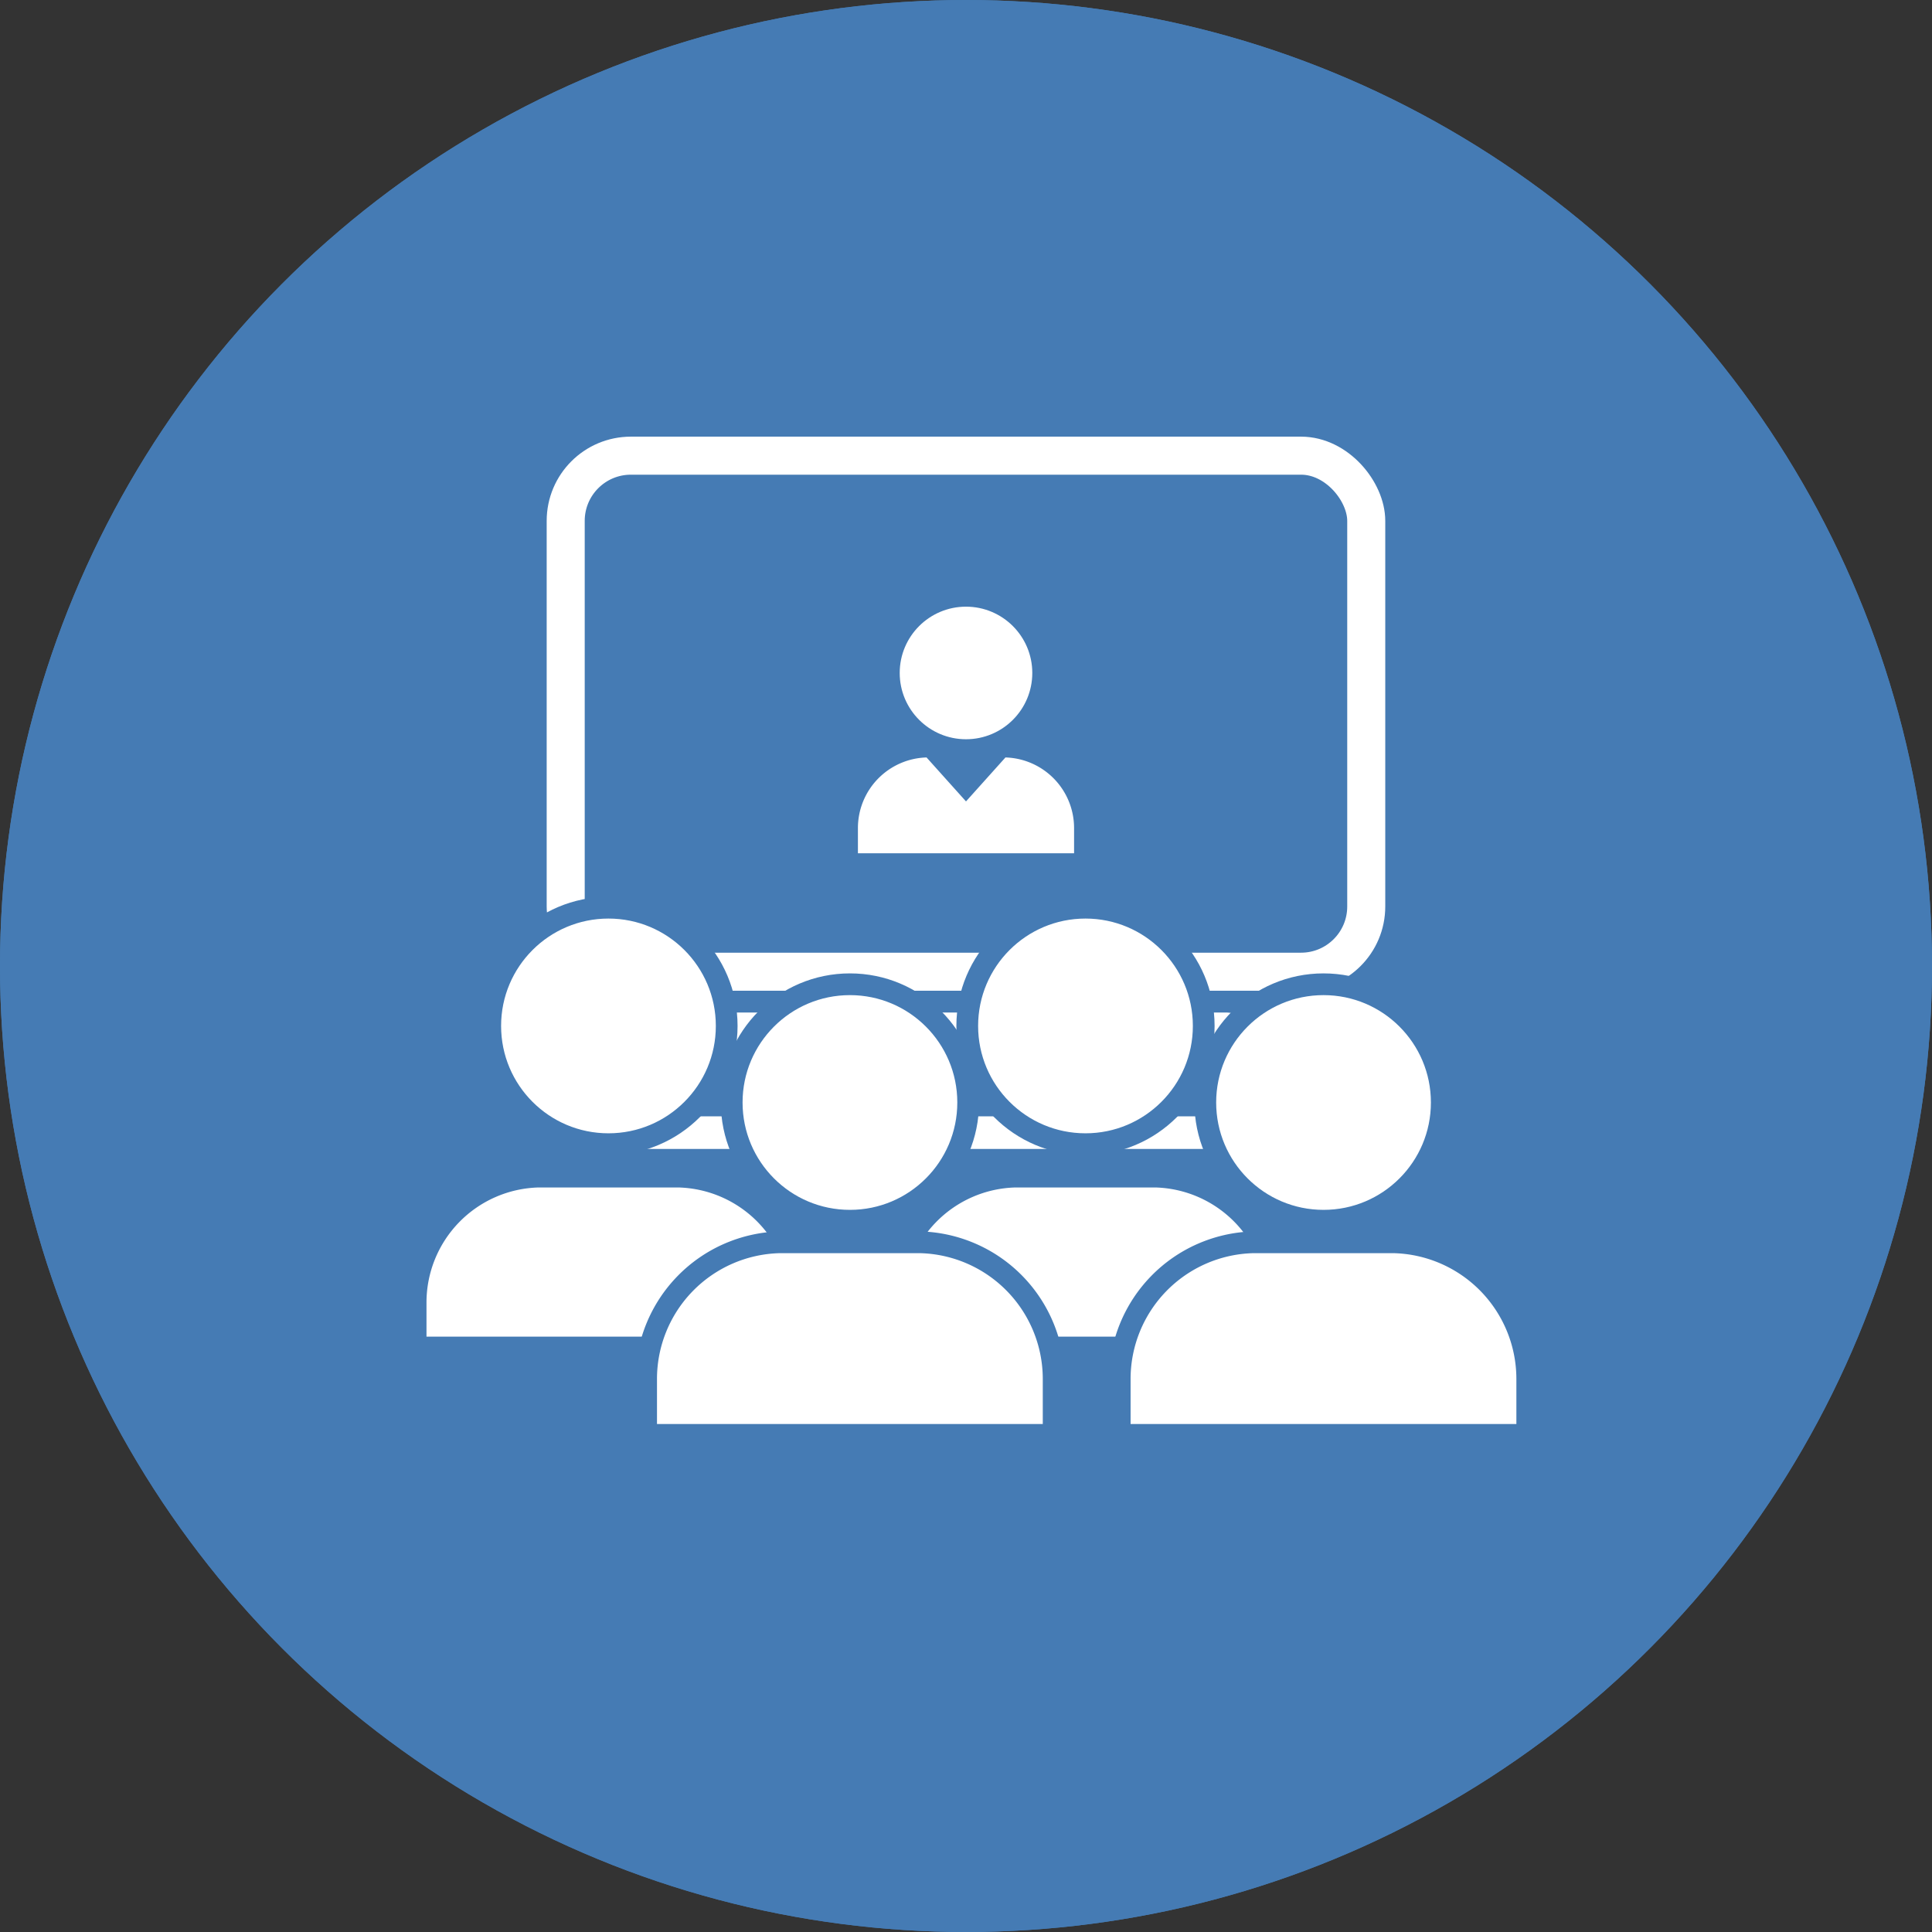
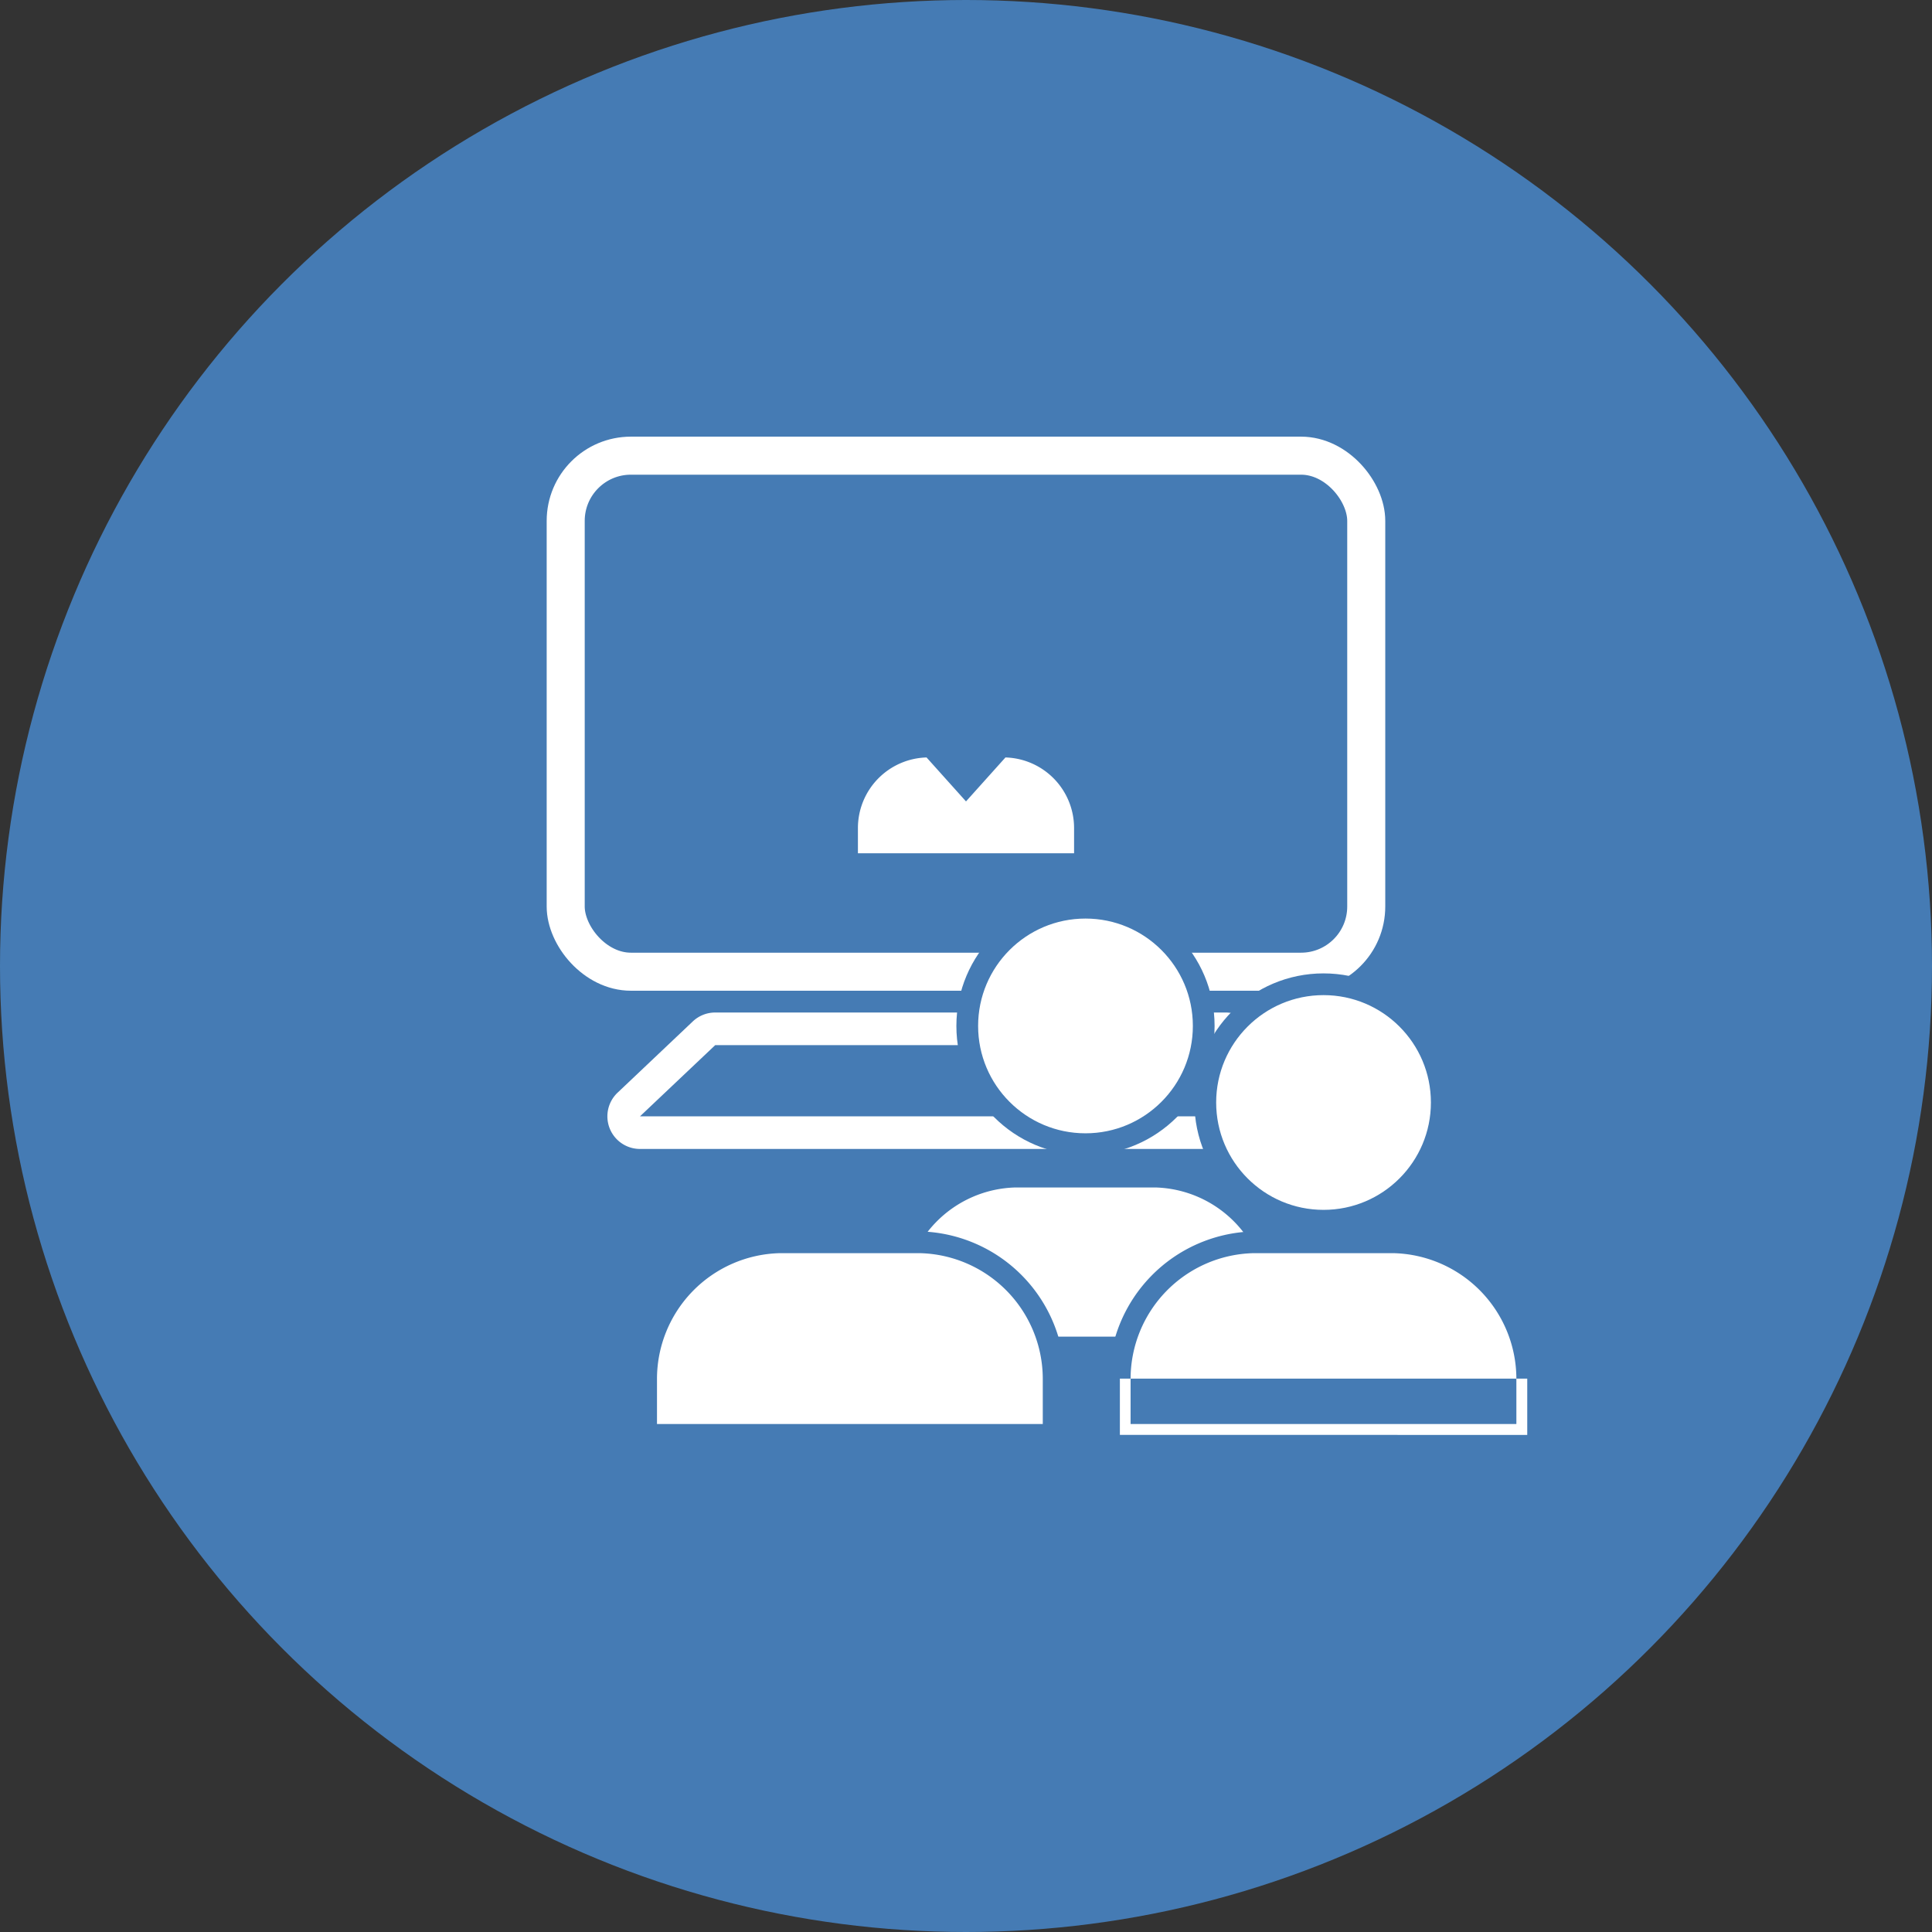
<svg xmlns="http://www.w3.org/2000/svg" id="Icon_Alternative" data-name="Icon Alternative" viewBox="0 0 355.56 355.56">
  <rect x="0" y="0" width="355.56" height="355.56" fill="#333333" stroke="none" />
  <defs>
    <style>.cls-1{fill:#457bb4;}.cls-2{clip-path:url(#clip-path);}.cls-3,.cls-5{fill:#fff;}.cls-4{fill:none;stroke:#fff;stroke-width:7px;}.cls-4,.cls-5{stroke-miterlimit:10;}.cls-5{stroke:#457bb4;stroke-width:4px;}</style>
    <clipPath id="clip-path" transform="translate(-72.22 -72.22)">
-       <circle class="cls-1" cx="250" cy="250" r="177.78" />
-     </clipPath>
+       </clipPath>
  </defs>
  <circle class="cls-1" cx="177.78" cy="177.78" r="177.78" />
  <g class="cls-2">
    <circle class="cls-1" cx="177.78" cy="177.78" r="177.78" />
  </g>
  <path class="cls-3" d="M297.78,264.56,310,277.67H190l13.85-13.11h93.93m0-6H203.85a6,6,0,0,0-4.13,1.64l-13.84,13.11A6,6,0,0,0,190,283.67H310a6,6,0,0,0,4.39-10.09l-12.22-13.11a6,6,0,0,0-4.39-1.91Z" transform="translate(-72.22 -72.22)" />
  <path class="cls-3" d="M257.26,211.62,250,219.71l-7.26-8.09a13,13,0,0,0-12.63,12.95v4.68h39.78v-4.68A13,13,0,0,0,257.26,211.62Z" transform="translate(-72.22 -72.22)" />
-   <circle class="cls-3" cx="177.78" cy="123.85" r="12.2" />
  <rect class="cls-4" x="104.11" y="83.86" width="147.33" height="94.97" rx="12" />
-   <circle class="cls-5" cx="111.98" cy="188.81" r="21.76" />
-   <path class="cls-5" d="M197.15,288.76h-25.9a23.19,23.19,0,0,0-22.54,23.1v8.35h71v-8.35A23.19,23.19,0,0,0,197.15,288.76Z" transform="translate(-72.22 -72.22)" />
  <circle class="cls-5" cx="199.77" cy="188.81" r="21.76" />
  <path class="cls-5" d="M284.94,288.76H259a23.18,23.18,0,0,0-22.53,23.1v8.35h71v-8.35A23.19,23.19,0,0,0,284.94,288.76Z" transform="translate(-72.22 -72.22)" />
-   <circle class="cls-5" cx="156.42" cy="202.9" r="21.76" />
  <path class="cls-3" d="M191.16,336.29V325.94a25.27,25.27,0,0,1,24.48-25.09h26a25.29,25.29,0,0,1,24.53,25.1v10.35Z" transform="translate(-72.22 -72.22)" />
  <path class="cls-1" d="M241.6,302.85a23.17,23.17,0,0,1,22.53,23.09v8.35h-71v-8.35a23.17,23.17,0,0,1,22.53-23.09H241.6m.05-4H215.59a27.28,27.28,0,0,0-26.43,27.09v12.35h79V325.94a27.28,27.28,0,0,0-26.43-27.09Z" transform="translate(-72.22 -72.22)" />
  <circle class="cls-5" cx="243.58" cy="202.9" r="21.76" />
  <path class="cls-3" d="M278.32,336.29V325.94a25.27,25.27,0,0,1,24.48-25.09h25.95a25.3,25.3,0,0,1,24.54,25.1v10.35Z" transform="translate(-72.22 -72.22)" />
-   <path class="cls-1" d="M328.75,302.85a23.17,23.17,0,0,1,22.54,23.09v8.35h-71v-8.35a23.17,23.17,0,0,1,22.53-23.09h25.9m.05-4H302.75a27.28,27.28,0,0,0-26.43,27.09v12.35h79V325.94a27.28,27.28,0,0,0-26.43-27.09Z" transform="translate(-72.22 -72.22)" />
+   <path class="cls-1" d="M328.75,302.85a23.17,23.17,0,0,1,22.54,23.09v8.35h-71v-8.35a23.17,23.17,0,0,1,22.53-23.09h25.9m.05-4H302.75a27.28,27.28,0,0,0-26.43,27.09h79V325.94a27.28,27.28,0,0,0-26.43-27.09Z" transform="translate(-72.22 -72.22)" />
</svg>